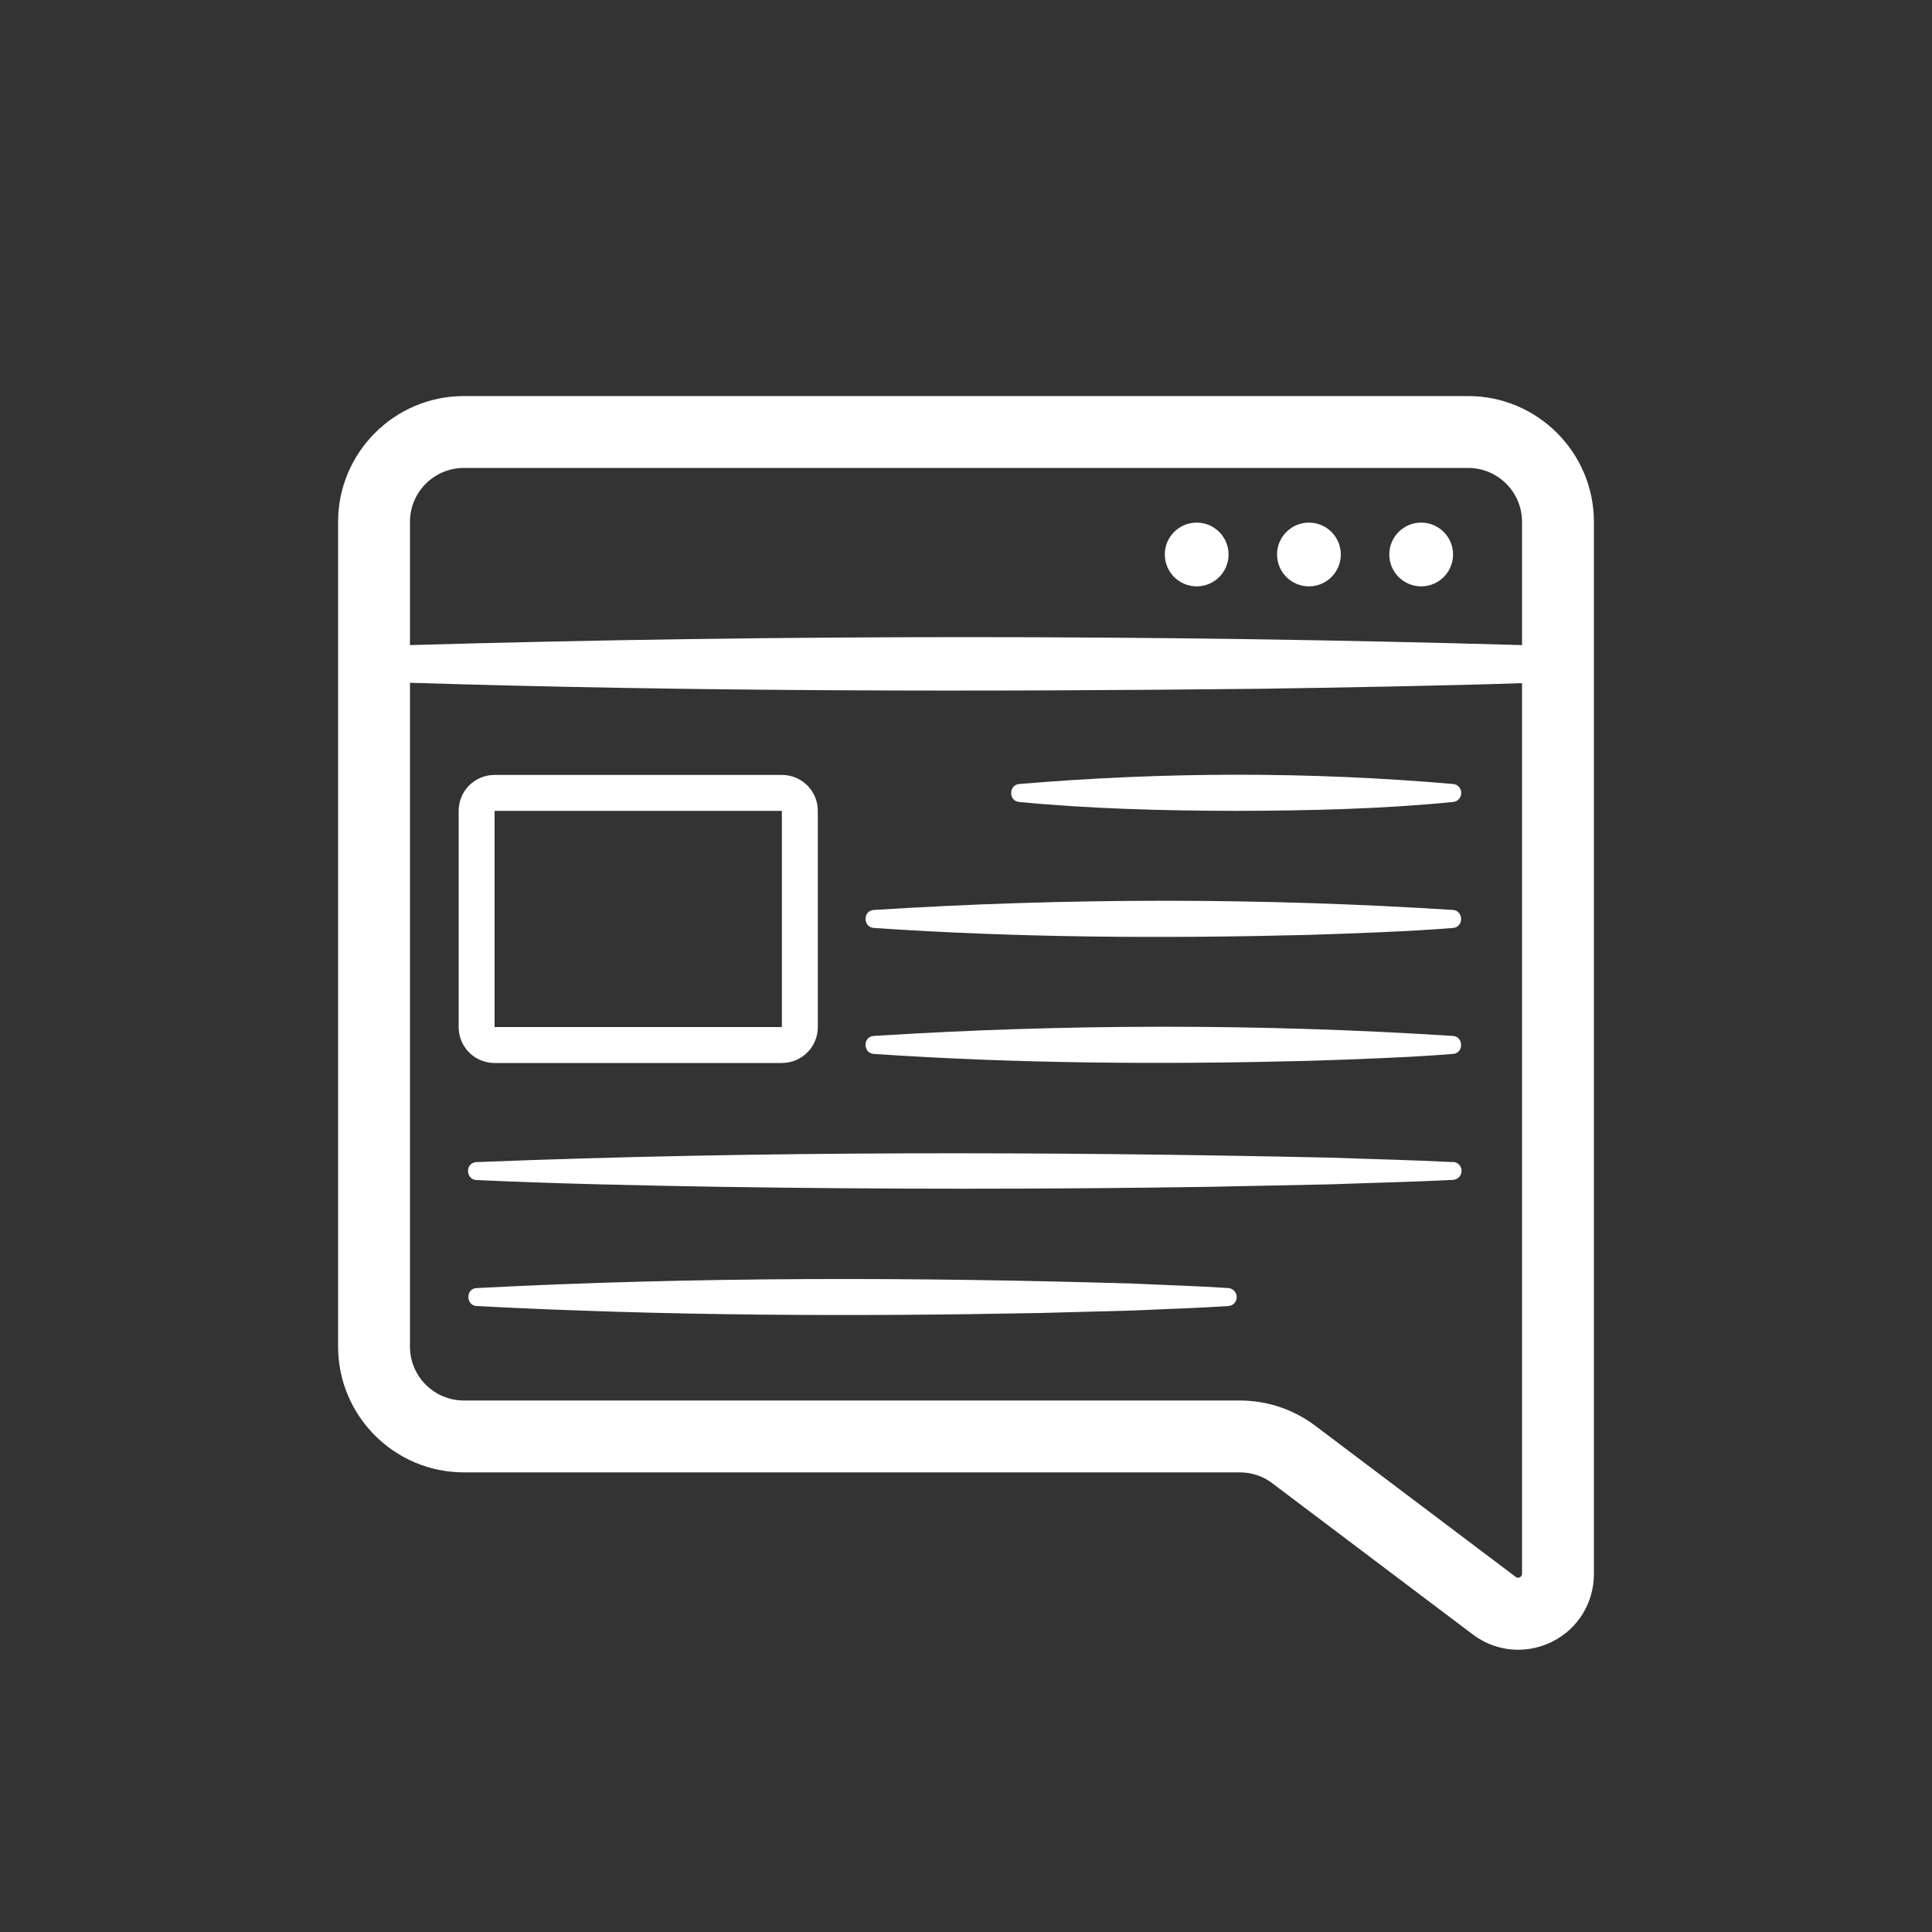
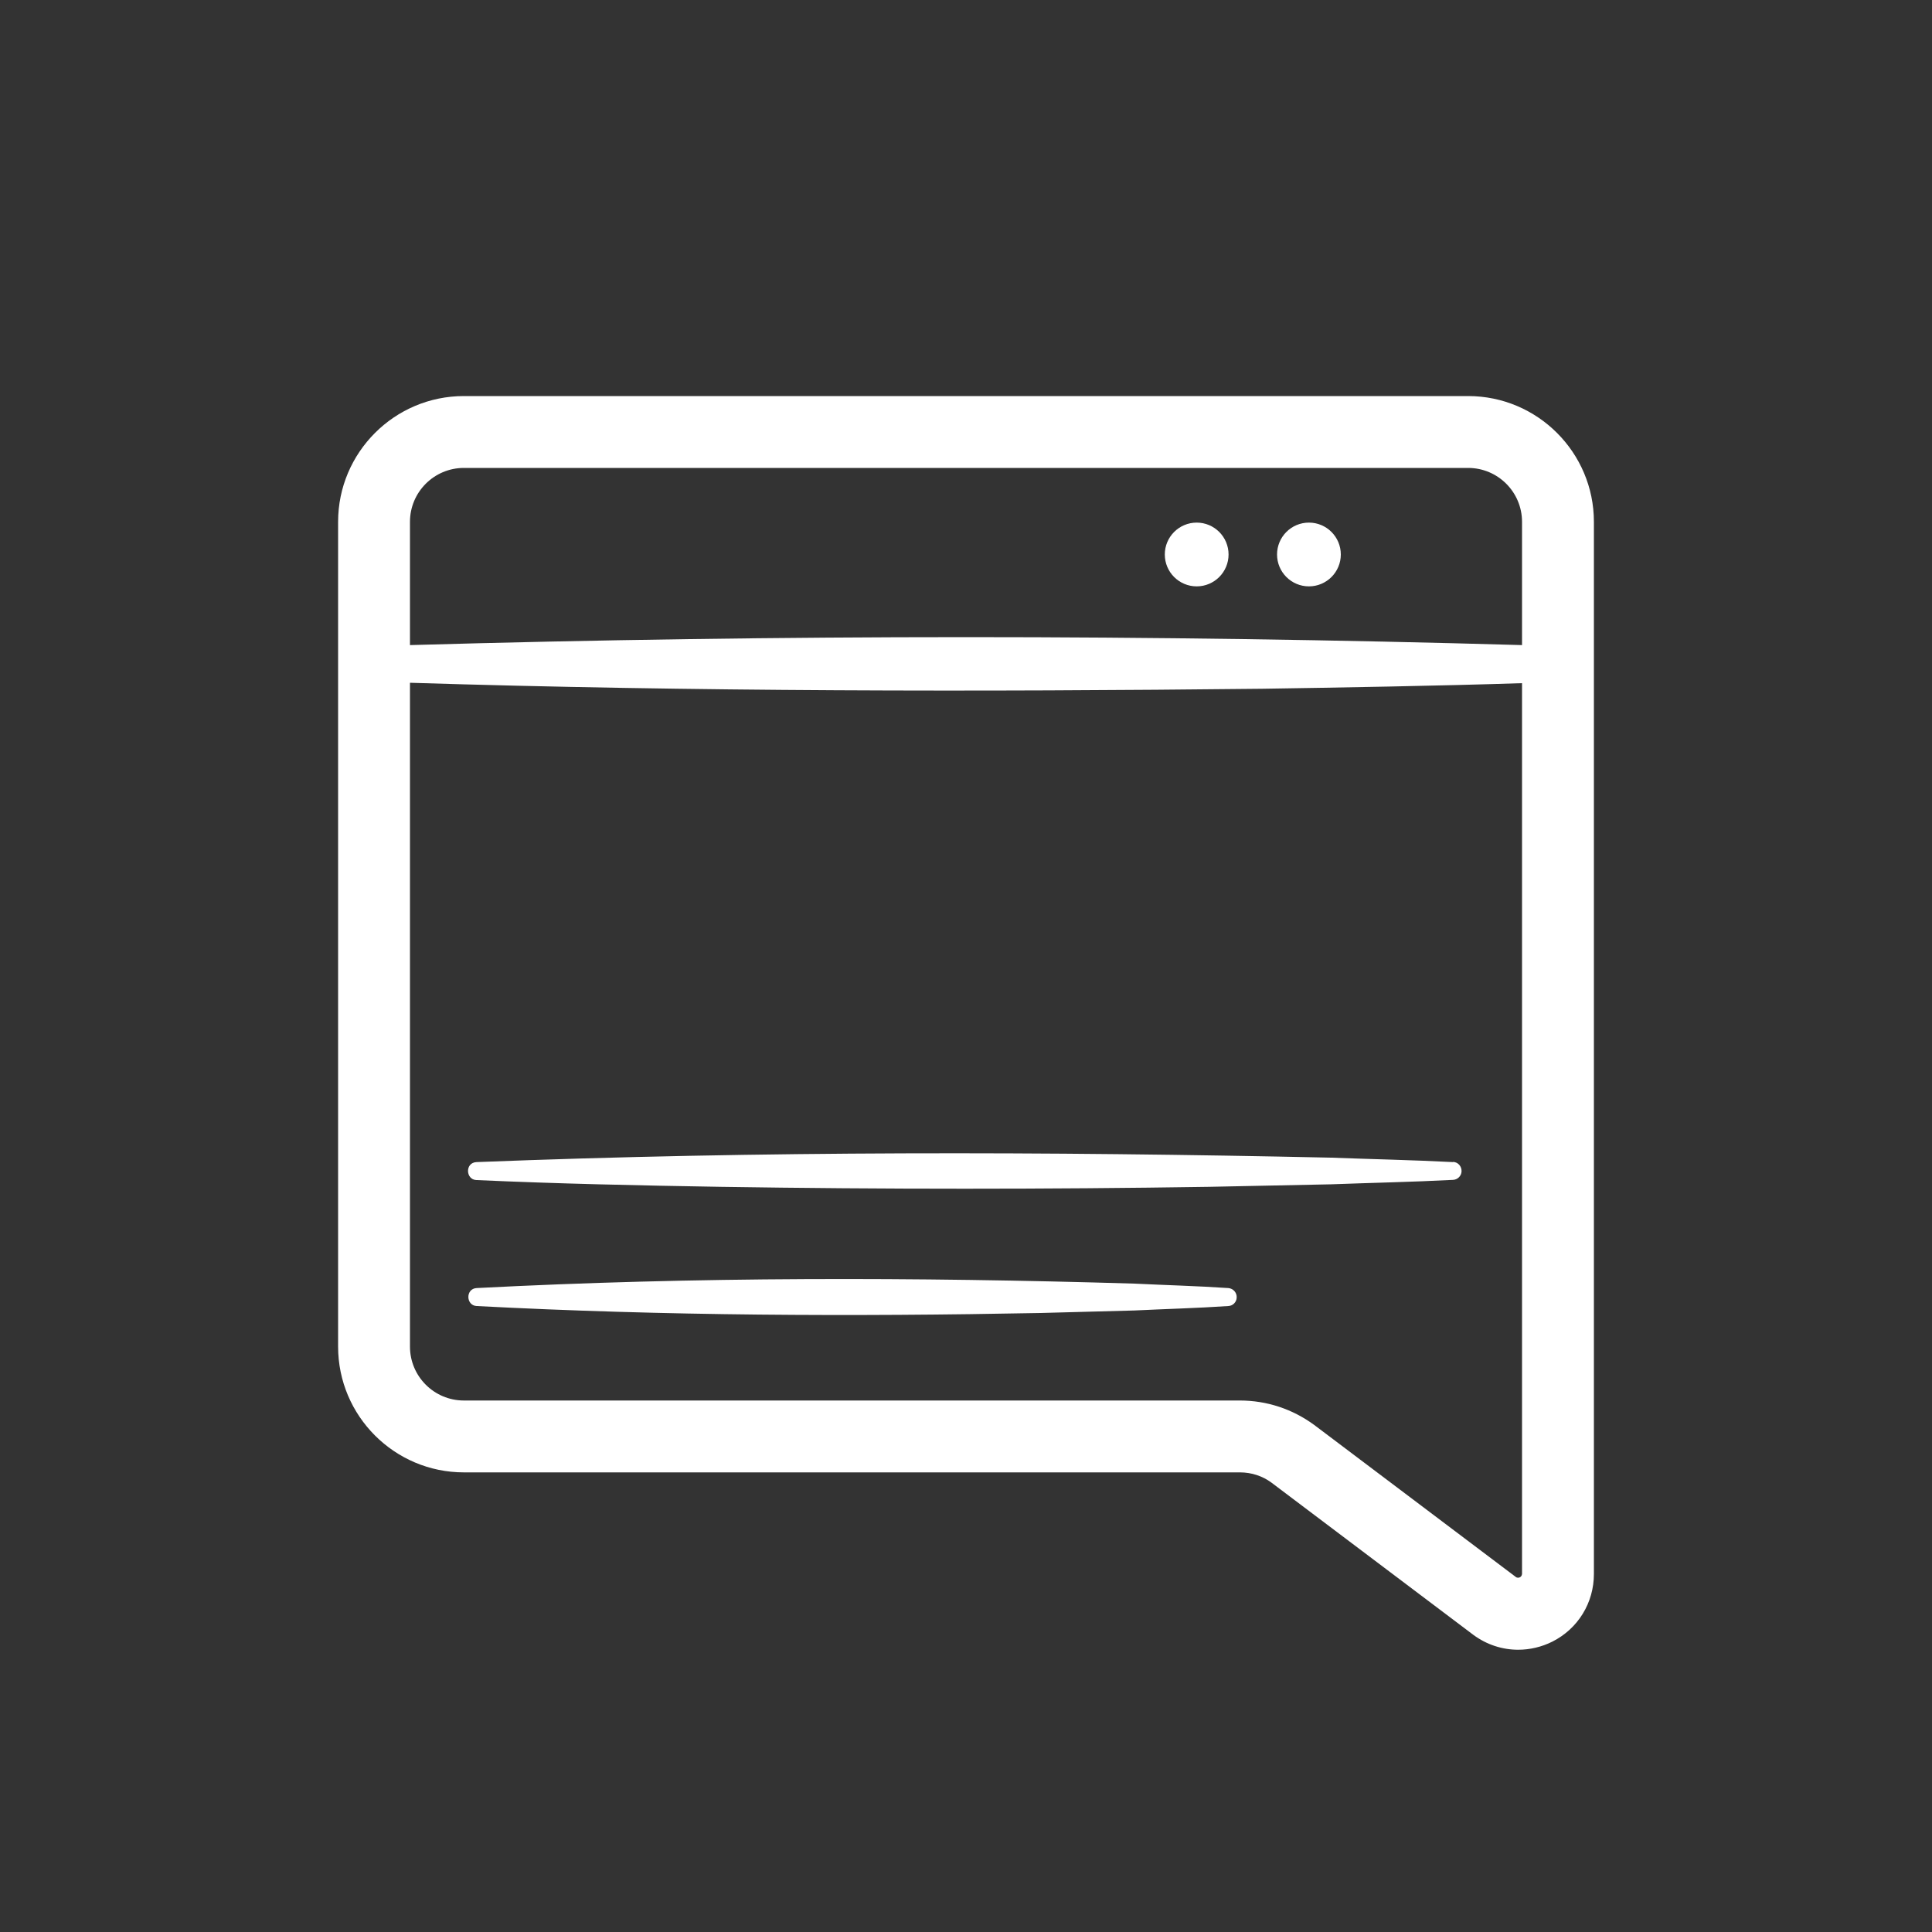
<svg xmlns="http://www.w3.org/2000/svg" id="uuid-c895656c-8881-40f0-a82b-370ac474b4b9" data-name="Newsroom Icons" viewBox="0 0 100 100">
  <rect x="0" y="0" width="100" height="100" fill="#333333" stroke="none" />
  <defs>
    <style>
      .uuid-d6560bf1-a0b5-4c94-9449-d85b533742de {
        fill: #fff;
      }
    </style>
  </defs>
-   <path class="uuid-d6560bf1-a0b5-4c94-9449-d85b533742de" d="m75.21,60.15c-2.11-.11-4.21-.15-6.32-.23-14.71-.32-29.53-.35-44.23.23-.6.03-.56.91,0,.93,4.21.19,8.42.28,12.64.35,8.42.13,16.85.13,25.27,0l6.32-.13c2.11-.08,4.21-.12,6.32-.23.23-.01.43-.2.44-.44.01-.26-.18-.48-.44-.49Z" />
-   <path class="uuid-d6560bf1-a0b5-4c94-9449-d85b533742de" d="m75.21,53.62c-9.97-.64-20.03-.63-29.99,0-.57.04-.55.89,0,.93,7.49.51,14.99.55,22.49.36,2.19-.07,5.35-.18,7.5-.36.56-.04.55-.89,0-.93Z" />
-   <path class="uuid-d6560bf1-a0b5-4c94-9449-d85b533742de" d="m45.22,48.03c7.49.51,14.99.55,22.49.36,2.19-.07,5.35-.18,7.5-.36.56-.04.55-.89,0-.93-9.97-.64-20.03-.63-29.99,0-.57.04-.55.89,0,.93Z" />
-   <path class="uuid-d6560bf1-a0b5-4c94-9449-d85b533742de" d="m52.75,41.51c3.74.36,7.49.45,11.23.46,3.74-.01,7.49-.09,11.23-.46.22-.02.4-.19.42-.42.03-.26-.16-.49-.42-.51-7.48-.65-14.97-.63-22.46,0-.55.05-.55.88,0,.93Z" />
+   <path class="uuid-d6560bf1-a0b5-4c94-9449-d85b533742de" d="m75.21,60.15c-2.11-.11-4.21-.15-6.32-.23-14.71-.32-29.53-.35-44.23.23-.6.03-.56.91,0,.93,4.21.19,8.42.28,12.64.35,8.42.13,16.85.13,25.27,0l6.32-.13c2.11-.08,4.21-.12,6.32-.23.23-.01.43-.2.44-.44.01-.26-.18-.48-.44-.49" />
  <circle class="uuid-d6560bf1-a0b5-4c94-9449-d85b533742de" cx="61.94" cy="28.7" r="1.65" />
  <circle class="uuid-d6560bf1-a0b5-4c94-9449-d85b533742de" cx="67.75" cy="28.7" r="1.65" />
-   <circle class="uuid-d6560bf1-a0b5-4c94-9449-d85b533742de" cx="73.56" cy="28.7" r="1.65" />
  <path class="uuid-d6560bf1-a0b5-4c94-9449-d85b533742de" d="m75.99,20.5H24.01c-3.59,0-6.51,2.92-6.51,6.51v42.69c0,3.59,2.92,6.51,6.51,6.51h40.17c.6,0,1.17.19,1.63.53l10.45,7.88c.69.51,1.5.77,2.32.77.6,0,1.21-.14,1.77-.42,1.33-.67,2.15-2.01,2.15-3.5V27.01c0-3.59-2.92-6.51-6.51-6.51Zm-51.99,3.72h51.99c1.54,0,2.79,1.25,2.79,2.79v6.38c-19.15-.55-38.41-.55-57.56,0v-6.38c0-1.54,1.25-2.79,2.79-2.79Zm54.67,57.42c-.11.05-.18,0-.19,0l-10.45-7.88c-1.13-.83-2.46-1.27-3.86-1.27H24.01c-1.54,0-2.79-1.25-2.79-2.79v-34.36c14.7.46,29.4.47,44.1.31,3.88-.06,9.24-.15,13.46-.29v46.1s0,.12-.11.18Z" />
-   <path class="uuid-d6560bf1-a0b5-4c94-9449-d85b533742de" d="m25.6,55.02h14.87c1.03,0,1.86-.83,1.86-1.86v-11.19c0-1.03-.83-1.86-1.86-1.86h-14.87c-1.03,0-1.86.83-1.86,1.86v11.19c0,1.03.83,1.86,1.86,1.86Zm0-13.05h14.87v11.19s-14.87,0-14.87,0v-11.19Z" />
  <path class="uuid-d6560bf1-a0b5-4c94-9449-d85b533742de" d="m63.58,66.67c-1.62-.11-3.24-.15-4.86-.23-11.33-.34-22.74-.36-34.05.23-.58.03-.56.9,0,.93,9.72.51,19.46.55,29.19.36l4.86-.13c1.62-.08,3.24-.12,4.86-.23.23-.01.42-.2.43-.43.02-.26-.18-.48-.43-.5Z" />
</svg>